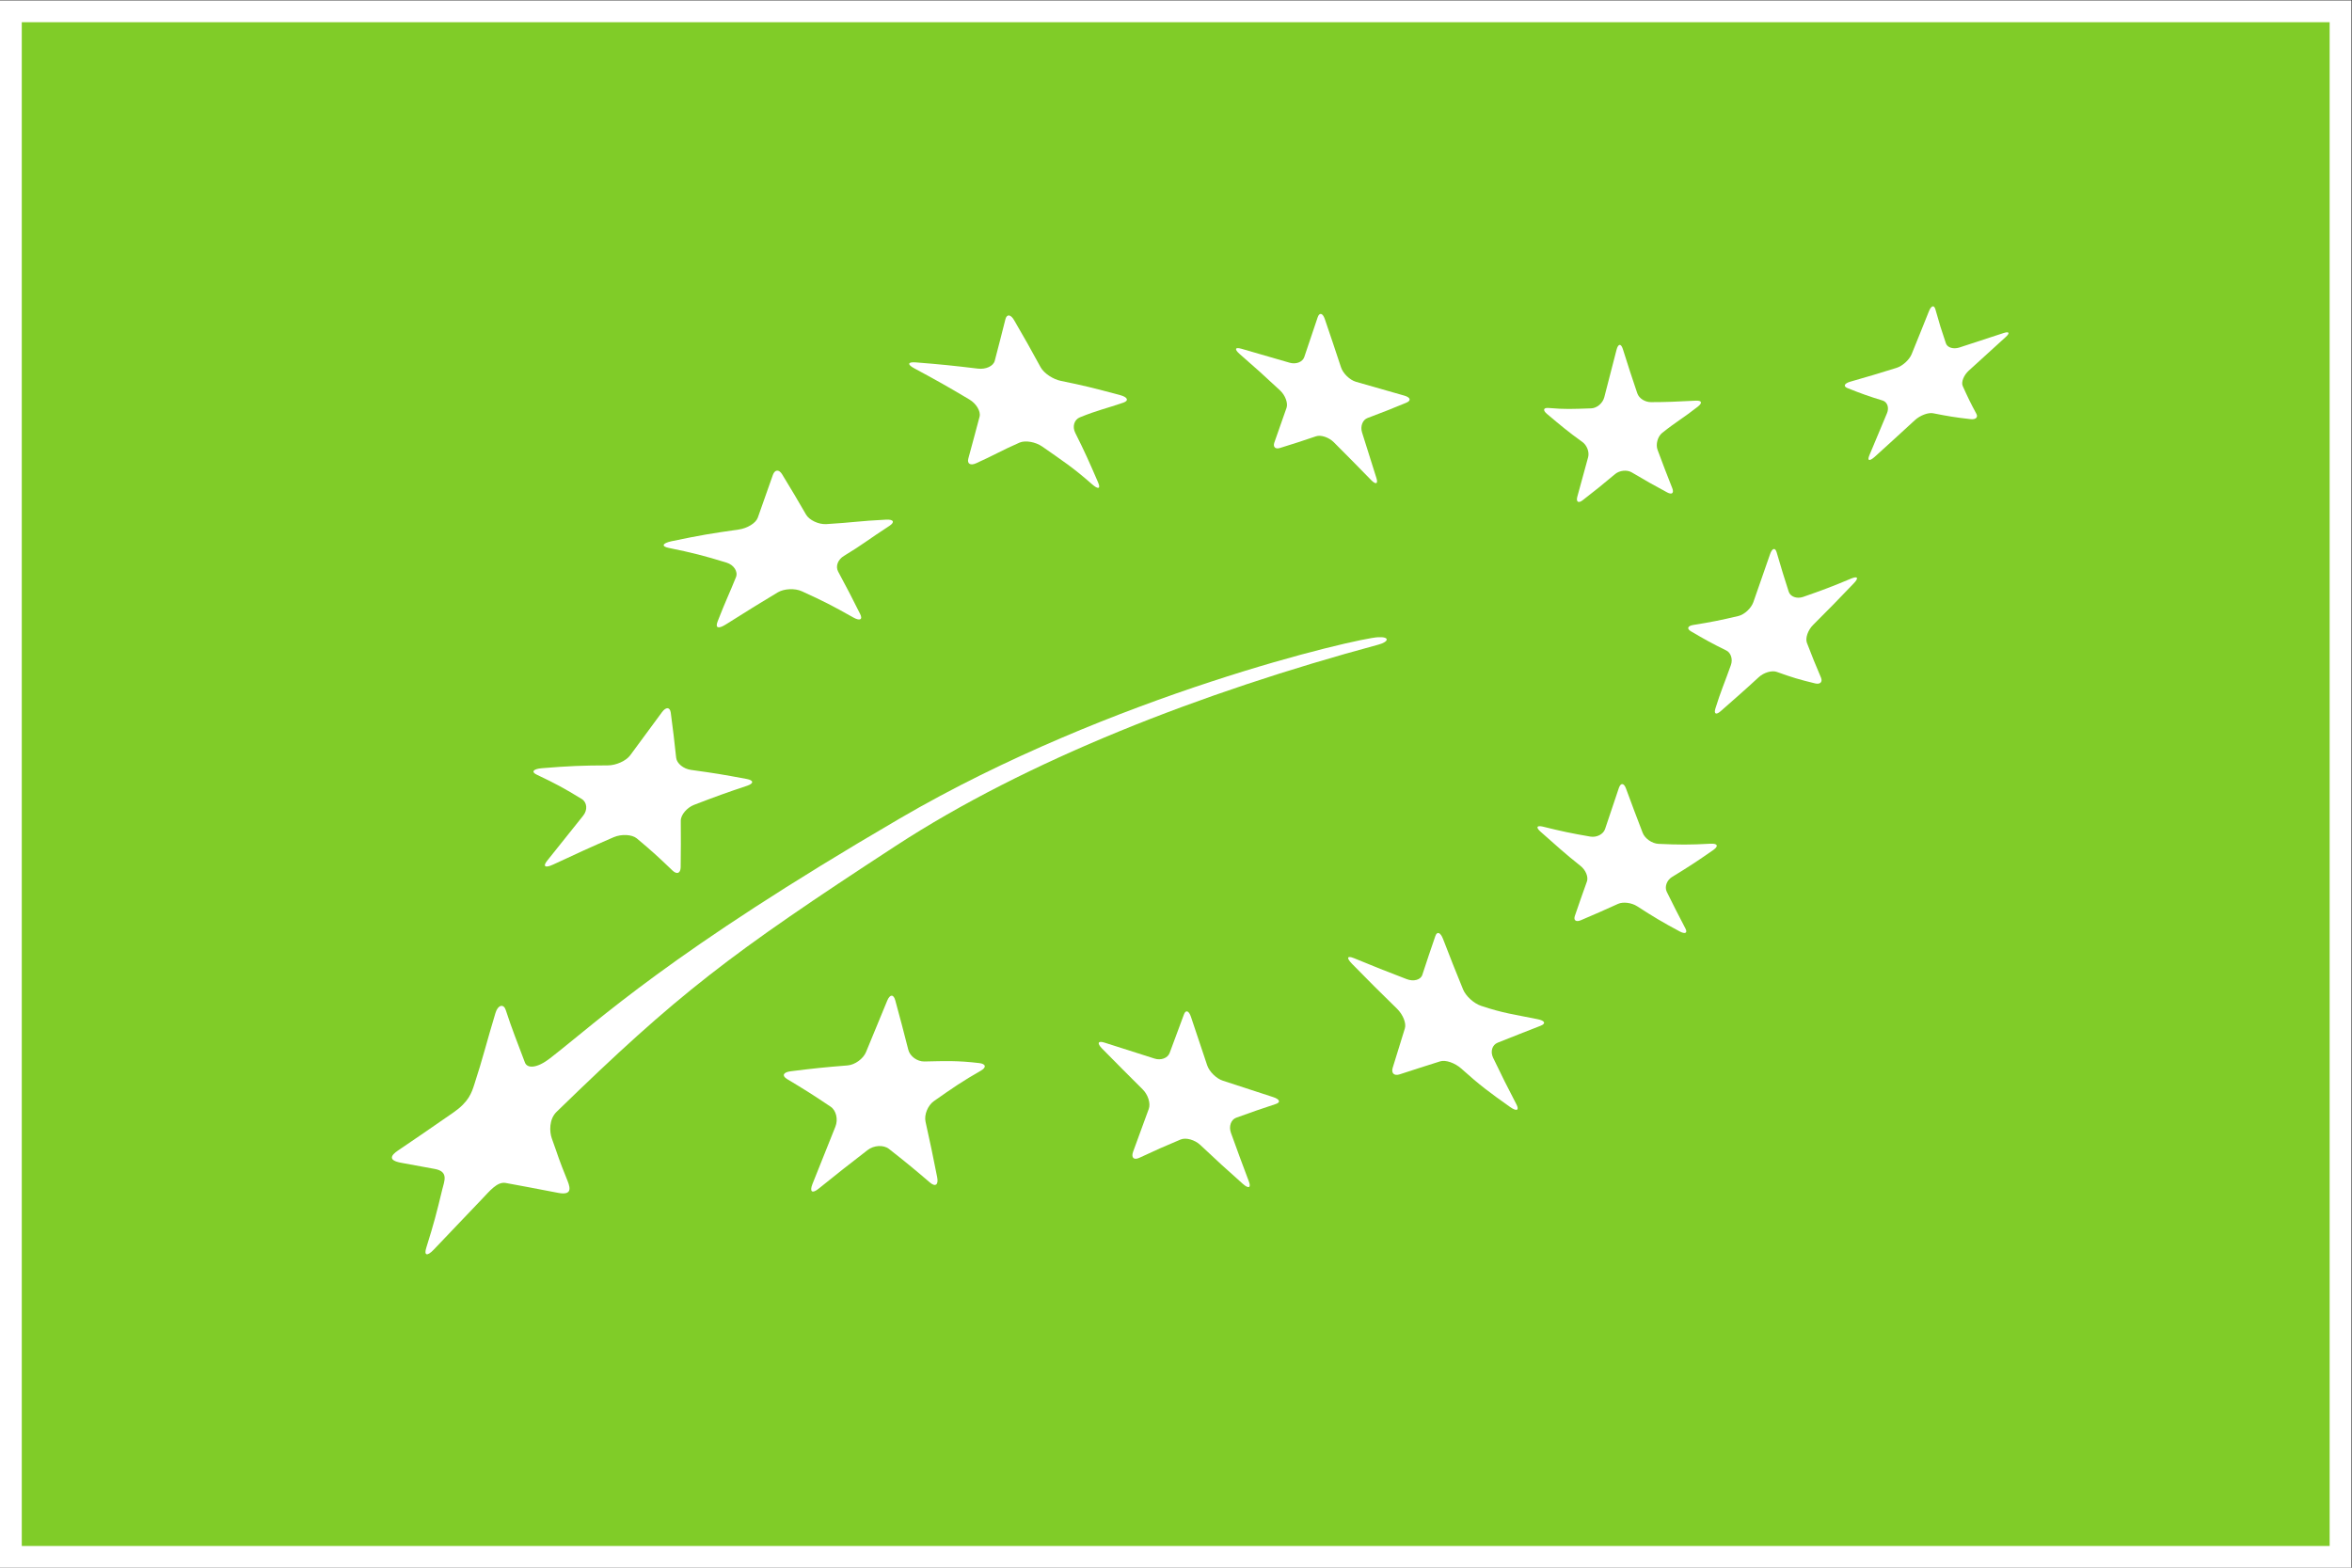
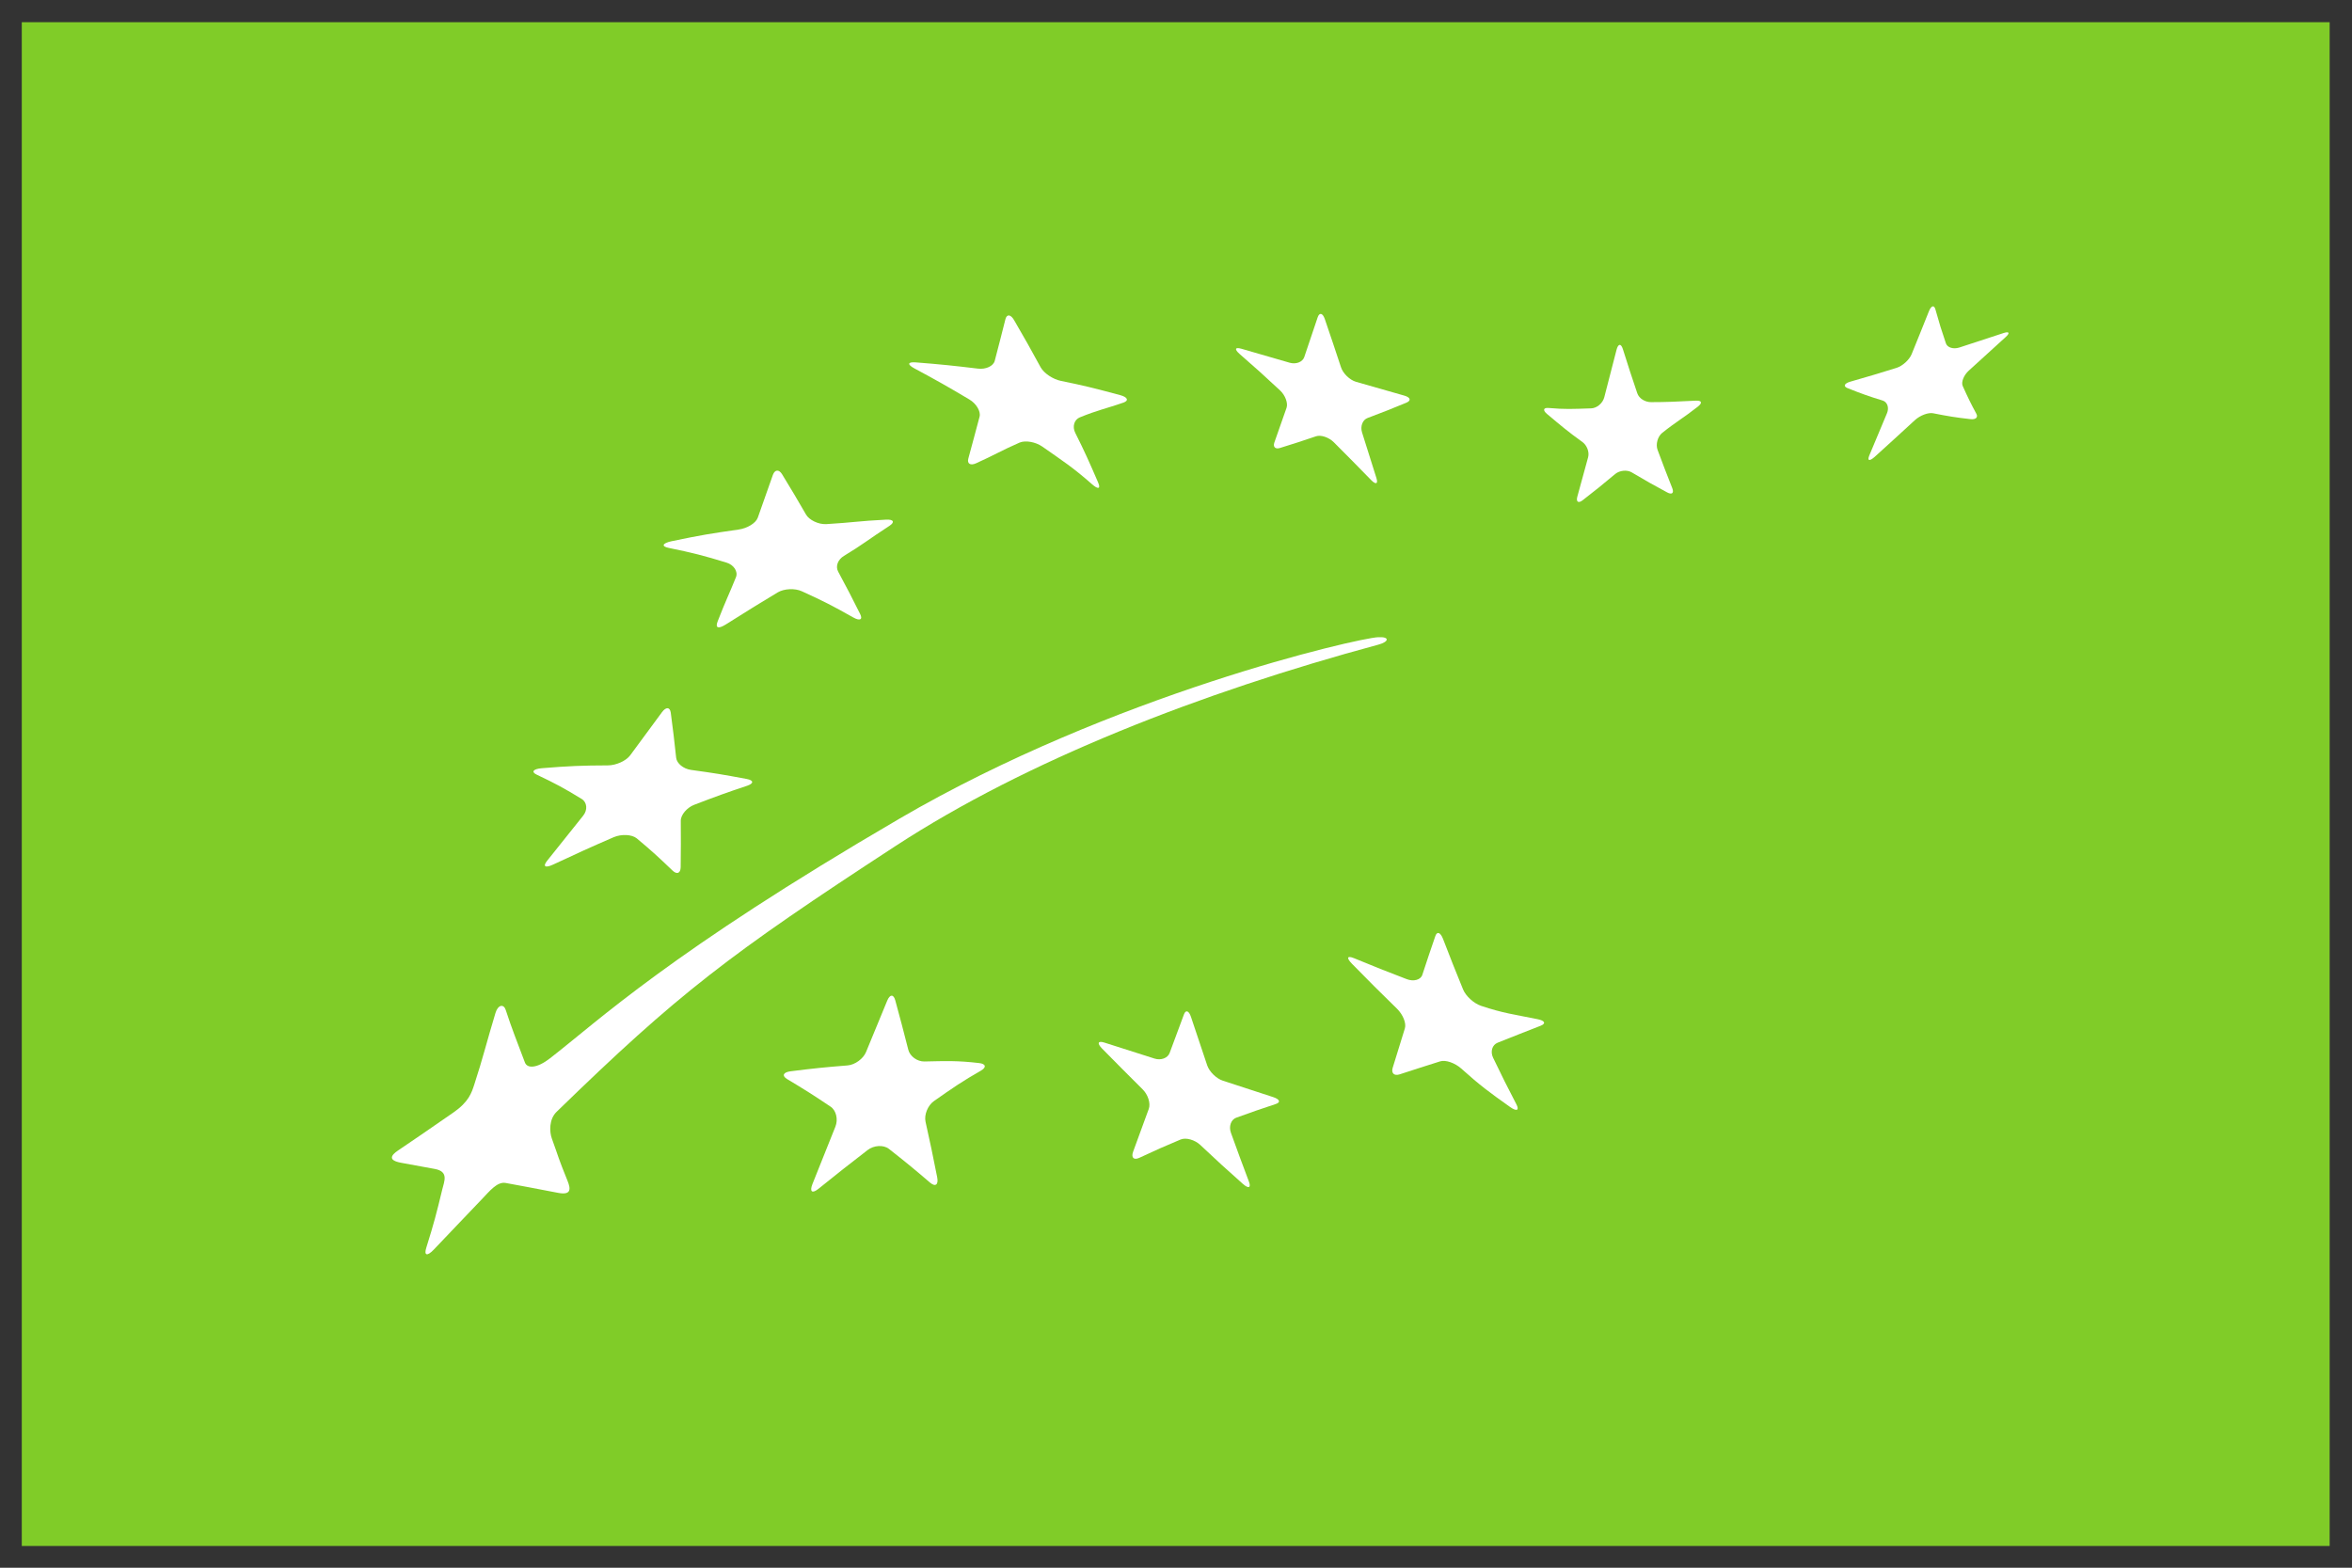
<svg xmlns="http://www.w3.org/2000/svg" xmlns:ns1="http://sodipodi.sourceforge.net/DTD/sodipodi-0.dtd" xmlns:ns2="http://www.inkscape.org/namespaces/inkscape" version="1.1" id="svg2" xml:space="preserve" width="204.093" height="136.067" viewBox="0 0 204.093 136.067" ns1:docname="EU_Organic_Logo_Colour_OuterLine_54x36mm.eps">
  <rect x="0" y="0" width="204.093" height="136.067" fill="#333333" stroke="none" />
  <defs id="defs6" />
  <ns1:namedview pagecolor="#ffffff" bordercolor="#666666" borderopacity="1" objecttolerance="10" gridtolerance="10" guidetolerance="10" ns2:pageopacity="0" ns2:pageshadow="2" ns2:window-width="640" ns2:window-height="480" id="namedview4" />
  <g id="g10" ns2:groupmode="layer" ns2:label="ink_ext_XXXXXX" transform="matrix(1.333,0,0,-1.333,0,136.067)">
    <g id="g12" transform="scale(0.1)">
-       <path d="M 0,1020.47 H 1530.7 V 0 H 0 v 1020.47" style="fill:#ffffff;fill-opacity:1;fill-rule:nonzero;stroke:none" id="path14" />
      <path d="M 14.176,1006.3 H 1516.53 V 14.172 H 14.176 V 1006.3" style="fill:#80cc28;fill-opacity:1;fill-rule:nonzero;stroke:none" id="path16" />
      <path d="m 596.148,784.805 c 16.336,-1.289 24.379,-2.129 40.391,-4.051 5.195,-0.656 10.141,1.621 11.016,5.125 2.797,10.754 4.218,16.172 6.941,27.031 0.899,3.547 3.527,3.203 5.746,-0.762 7.043,-12.117 10.488,-18.242 17.184,-30.527 2.222,-4.012 8.172,-7.851 13.195,-8.867 14.965,-3.047 20.426,-4.414 38.539,-9.246 4.988,-1.34 5.797,-3.613 2.172,-4.883 -11.141,-3.859 -16.891,-4.914 -28.379,-9.602 -3.695,-1.472 -5.043,-6.043 -2.996,-10.097 6.195,-12.363 9.121,-18.973 14.84,-32.207 1.898,-4.336 0.101,-4.813 -3.996,-1.18 -12.571,11.055 -19.113,15.195 -32.324,24.461 -4.395,3.066 -10.993,4.18 -14.739,2.598 -11.261,-4.903 -16.883,-8.34 -28.324,-13.477 -3.75,-1.707 -5.996,-0.254 -5.047,3.145 2.953,10.5 4.422,16.66 7.293,27.14 0.926,3.418 -2.047,8.524 -6.613,11.231 -14.168,8.437 -21.359,12.5 -35.895,20.301 -4.722,2.558 -4.297,4.269 0.996,3.867" style="fill:#ffffff;fill-opacity:1;fill-rule:nonzero;stroke:none" id="path18" />
      <path d="m 436.934,668.313 c 19.484,4.07 25.492,5.027 43.925,7.664 5.512,0.781 11.11,4.082 12.434,7.707 4.008,11.23 5.895,16.785 9.828,27.851 1.277,3.563 3.981,3.738 5.996,0.43 6.363,-10.422 9.481,-15.676 15.625,-26.301 2.012,-3.445 7.992,-6.473 13.192,-6.16 17.324,1.035 21.336,2.051 38.918,2.91 5.066,0.254 5.711,-1.73 2.113,-4.062 -13.485,-8.75 -17.598,-12.325 -29.555,-19.532 -3.824,-2.304 -5.726,-6.621 -3.789,-10.246 5.824,-10.84 8.699,-16.347 14.301,-27.566 1.863,-3.692 -0.149,-4.707 -4.473,-2.278 -13.09,7.403 -19.75,10.821 -33.414,17.024 -4.519,2.109 -11.605,1.777 -15.769,-0.715 -12.629,-7.547 -16.856,-10.262 -33.828,-20.898 -4.708,-2.938 -7.024,-2.481 -5.258,2.05 5.492,14.094 7.39,17.493 11.914,28.75 1.472,3.664 -1.379,8.028 -6.145,9.493 -14.742,4.523 -22.234,6.437 -37.59,9.57 -4.964,0.996 -4.273,2.98 1.575,4.309" style="fill:#ffffff;fill-opacity:1;fill-rule:nonzero;stroke:none" id="path20" />
      <path d="m 352.77,520.578 c 17.8,1.465 26.355,1.785 42.918,1.836 5.386,0.02 11.91,2.938 14.589,6.621 8.352,11.317 12.461,16.922 20.645,28.016 2.641,3.574 5.187,3.437 5.723,-0.321 1.519,-11.613 2.273,-17.492 3.511,-29.316 0.407,-3.809 4.821,-7.266 9.633,-7.941 16.766,-2.332 19.441,-2.782 36.348,-5.918 4.562,-0.848 4.668,-2.891 0.304,-4.375 -13.519,-4.492 -20.429,-7.012 -34.628,-12.461 -4.583,-1.778 -8.715,-6.504 -8.645,-10.399 0.078,-11.972 0.086,-18.007 -0.07,-30.207 -0.09,-4.023 -2.485,-4.941 -5.407,-2.078 -8.941,8.602 -13.543,12.813 -23.164,20.848 -3.172,2.597 -9.953,2.941 -15.035,0.773 -15.504,-6.718 -23.379,-10.324 -39.312,-17.773 -5.246,-2.453 -7.082,-1.379 -3.942,2.519 9.387,11.778 14.114,17.625 23.336,29.2 3.086,3.789 2.637,8.769 -0.926,10.964 -11.164,6.829 -16.929,9.981 -29.168,15.762 -3.957,1.836 -2.425,3.781 3.29,4.25" style="fill:#ffffff;fill-opacity:1;fill-rule:nonzero;stroke:none" id="path22" />
      <path d="m 638.508,323.633 c -11.692,-6.668 -18.094,-11.035 -30.512,-19.766 -4.027,-2.832 -6.516,-8.933 -5.492,-13.515 3.125,-14.004 4.613,-21.153 7.57,-36.094 0.973,-4.891 -1.129,-6.485 -4.64,-3.504 -10.668,9.148 -16.016,13.504 -26.727,21.934 -3.539,2.792 -9.836,2.449 -13.984,-0.782 -12.645,-9.738 -18.993,-14.777 -31.828,-25.097 -4.243,-3.45 -6,-2.024 -4.024,3.007 6.074,15.321 9.055,22.754 14.914,37.293 1.945,4.766 0.563,10.657 -3.101,13.106 -11.157,7.492 -16.817,11.086 -28.196,17.89 -3.703,2.2 -2.726,4.485 2.102,5.129 15.035,1.903 22.457,2.645 37.195,3.829 4.785,0.398 10.203,4.335 11.985,8.738 5.64,13.789 8.421,20.519 13.793,33.457 1.753,4.238 4.097,4.269 5.218,0.195 3.446,-12.598 5.129,-19.012 8.496,-32.207 1.071,-4.277 5.809,-7.703 10.446,-7.625 14.398,0.313 21.601,0.613 35.586,-1.027 4.562,-0.477 4.98,-2.821 1.199,-4.961" style="fill:#ffffff;fill-opacity:1;fill-rule:nonzero;stroke:none" id="path24" />
      <path d="m 830.566,301.965 c -10.261,-3.371 -15.398,-5.195 -25.8,-8.938 -3.411,-1.211 -4.981,-5.632 -3.477,-9.812 4.551,-12.656 6.895,-18.985 11.68,-31.68 1.601,-4.172 -0.149,-4.933 -3.887,-1.621 -11.262,9.969 -16.797,15.059 -27.715,25.352 -3.637,3.386 -9.363,5.027 -12.855,3.543 -10.574,-4.454 -15.93,-6.797 -26.824,-11.895 -3.614,-1.687 -5.434,0.078 -4.086,3.899 4.211,11.523 6.23,17.058 10.218,27.937 1.321,3.605 -0.496,9.289 -3.988,12.715 -10.668,10.617 -15.949,15.969 -26.445,26.594 -3.367,3.457 -2.696,5.203 1.519,3.875 13.063,-4.121 19.594,-6.192 32.602,-10.399 4.191,-1.379 8.629,0.281 9.875,3.594 3.808,10.332 5.68,15.32 9.344,25.184 1.171,3.144 3.218,2.421 4.562,-1.661 4.16,-12.547 6.274,-18.855 10.57,-31.57 1.387,-4.102 5.977,-8.625 10.215,-9.973 13.106,-4.304 19.61,-6.425 32.754,-10.683 4.238,-1.387 5.027,-3.36 1.738,-4.461" style="fill:#ffffff;fill-opacity:1;fill-rule:nonzero;stroke:none" id="path26" />
      <path d="m 1002.93,352.902 c -11.492,-4.394 -16.836,-6.691 -27.957,-11.027 -3.586,-1.387 -4.973,-5.789 -3,-9.832 5.879,-12.207 8.906,-18.313 15.175,-30.344 2.024,-3.906 0.196,-4.773 -4.101,-1.719 -13.047,9.258 -19.442,13.899 -31.817,25.04 -4.082,3.664 -10.214,5.82 -13.73,4.687 -10.598,-3.367 -15.891,-5.019 -26.426,-8.477 -3.496,-1.132 -5.5,0.762 -4.504,4.192 3.196,10.41 4.778,15.535 7.942,25.703 1.113,3.387 -1.282,9.102 -5.098,12.852 -11.934,11.601 -17.812,17.566 -29.324,29.277 -3.742,3.848 -3.195,5.449 1.258,3.66 13.691,-5.633 20.507,-8.379 34.375,-13.672 4.492,-1.746 9.101,-0.469 10.156,2.766 3.32,10.176 5.039,15.215 8.496,25.293 1.113,3.281 3.32,2.402 4.98,-1.828 5.079,-13.203 7.715,-19.825 13.086,-32.996 1.778,-4.278 6.934,-9.004 11.629,-10.598 14.336,-4.824 21.828,-5.652 36.77,-8.699 4.82,-0.918 5.74,-2.844 2.09,-4.278" style="fill:#ffffff;fill-opacity:1;fill-rule:nonzero;stroke:none" id="path28" />
-       <path d="m 1115.37,467.363 c -10.96,-7.625 -16.35,-11.16 -26.99,-17.644 -3.38,-2.102 -4.92,-6.418 -3.38,-9.59 4.78,-9.68 7.21,-14.434 12.1,-23.781 1.67,-3.125 -0.09,-3.985 -3.8,-1.973 -11.23,6.027 -16.74,9.316 -27.58,16.328 -3.59,2.317 -9.12,3.027 -12.38,1.563 -9.85,-4.481 -14.69,-6.571 -24.27,-10.672 -3.17,-1.36 -4.9,-0.039 -3.86,2.89 3.05,8.926 4.63,13.379 7.85,22.403 1.03,2.957 -0.86,7.539 -4.33,10.195 -10.47,8.27 -15.57,13.133 -25.72,22.031 -3.303,2.879 -2.78,4.364 1.23,3.457 12.24,-3.027 18.44,-4.367 31.07,-6.523 4.14,-0.676 8.42,1.551 9.54,4.93 3.53,10.5 5.34,15.812 8.99,26.757 1.22,3.489 3.29,3.313 4.64,-0.398 4.22,-11.582 6.48,-17.336 10.84,-28.801 1.4,-3.699 6.07,-7.031 10.37,-7.215 13.33,-0.605 20.08,-0.656 33.96,0.106 4.48,0.215 5.22,-1.551 1.72,-4.063" style="fill:#ffffff;fill-opacity:1;fill-rule:nonzero;stroke:none" id="path30" />
-       <path d="m 1206.64,640.832 c -10.53,-11.016 -15.82,-16.445 -26.33,-26.926 -3.39,-3.34 -5.21,-8.593 -4.08,-11.66 3.56,-9.226 5.36,-13.777 9.16,-22.637 1.21,-2.871 -0.49,-4.636 -3.85,-3.808 -10.22,2.472 -15.19,3.965 -24.9,7.48 -3.16,1.164 -8.49,-0.41 -11.78,-3.476 -10.07,-9.278 -15.37,-13.817 -24.7,-22.051 -3.03,-2.684 -4.59,-1.875 -3.5,1.66 3.36,10.918 6.02,16.809 10.1,28.313 1.37,3.808 -0.02,8.093 -3.07,9.539 -9.33,4.589 -13.89,7.129 -22.91,12.422 -2.91,1.71 -2.24,3.566 1.5,4.152 11.64,1.883 17.51,3.027 29.48,5.867 3.87,0.957 8.2,5.031 9.61,8.965 4.29,12.297 6.42,18.488 10.83,31.105 1.37,4.121 3.37,4.727 4.35,1.336 3.04,-10.476 4.64,-15.593 7.86,-25.633 1.06,-3.222 5.26,-4.765 9.27,-3.398 12.49,4.336 18.84,6.719 31.61,12.078 4.17,1.66 4.79,0.195 1.35,-3.328" style="fill:#ffffff;fill-opacity:1;fill-rule:nonzero;stroke:none" id="path32" />
      <path d="m 1008.18,755.117 c 10.8,-0.926 14.98,-0.664 27.63,-0.242 3.68,0.125 7.49,3.289 8.51,7.156 3.13,11.946 4.74,18.125 7.98,30.918 1.06,4.121 2.92,4.356 4.13,0.539 3.73,-11.886 5.6,-17.55 9.37,-28.73 1.21,-3.586 5.2,-5.832 8.95,-5.832 10.07,0 16.48,0.324 29.12,0.957 3.8,0.195 4.65,-1.309 1.37,-3.887 -9.28,-7.305 -14.08,-9.812 -23.17,-17.07 -3.11,-2.481 -4.31,-7.617 -3.07,-10.996 3.79,-10.196 5.71,-15.196 9.58,-24.981 1.28,-3.23 -0.16,-4.461 -3.24,-2.832 -9.3,5.012 -13.93,7.61 -23.17,13.098 -3.04,1.797 -7.87,1.277 -10.72,-1.074 -8.62,-7.207 -12.88,-10.676 -21.31,-17.18 -2.75,-2.098 -4.26,-0.867 -3.36,2.383 2.73,9.777 4.12,14.972 7.03,25.683 0.96,3.508 -0.83,7.883 -3.76,9.981 -9.44,6.769 -13.88,10.586 -22.94,18.176 -2.97,2.488 -2.48,4.246 1.07,3.933" style="fill:#ffffff;fill-opacity:1;fill-rule:nonzero;stroke:none" id="path34" />
      <path d="m 808.027,793.711 c 12.715,-3.641 19.024,-5.469 31.582,-9.148 4.141,-1.165 8.36,0.515 9.434,3.718 3.437,10.059 5.145,15.207 8.711,25.84 1.133,3.379 3.281,2.93 4.668,-1.133 4.316,-12.586 6.387,-18.886 10.527,-31.355 1.309,-4.035 5.696,-8.274 9.746,-9.465 12.625,-3.66 18.86,-5.418 31.446,-8.984 4.082,-1.172 4.687,-3.223 1.339,-4.629 -10.277,-4.239 -15.265,-6.219 -25.253,-9.961 -3.235,-1.211 -4.817,-5.399 -3.586,-9.364 3.808,-12.05 5.644,-17.98 9.382,-29.777 1.211,-3.855 -0.398,-4.433 -3.562,-1.16 -9.551,9.793 -14.402,14.727 -24.191,24.52 -3.204,3.214 -8.446,4.953 -11.551,3.886 -9.485,-3.211 -14.141,-4.734 -23.457,-7.605 -3.028,-0.989 -4.727,0.633 -3.692,3.562 3.125,8.867 4.746,13.352 7.93,22.571 1.055,3.027 -0.812,8.113 -4.141,11.25 -10.39,9.695 -15.703,14.492 -26.425,23.828 -3.496,3.086 -2.996,4.558 1.093,3.406" style="fill:#ffffff;fill-opacity:1;fill-rule:nonzero;stroke:none" id="path36" />
      <path d="m 1305.57,801.242 c -9.24,-8.418 -14.1,-12.773 -24,-21.847 -3.23,-2.95 -5.02,-7.469 -3.91,-9.942 3.39,-7.539 5.15,-11.172 8.9,-18.133 1.25,-2.265 -0.43,-3.867 -3.73,-3.476 -9.94,1.113 -14.8,1.933 -24.41,3.836 -3.17,0.636 -8.48,-1.356 -11.9,-4.492 -10.32,-9.473 -15.54,-14.278 -26.09,-23.829 -3.46,-3.086 -5.06,-2.722 -3.55,0.899 4.62,10.949 6.95,16.476 11.48,27.433 1.53,3.582 0.27,7.293 -2.76,8.262 -9.34,2.852 -13.88,4.512 -22.94,8.106 -2.91,1.171 -2.13,3.046 1.81,4.187 12.03,3.418 18.07,5.254 30.12,8.996 3.91,1.219 8.27,5.203 9.79,8.817 4.55,11.281 6.87,16.886 11.34,28.156 1.51,3.633 3.34,4.109 4.18,1.101 2.55,-9.148 3.92,-13.574 6.84,-22.128 0.95,-2.762 4.82,-3.915 8.65,-2.723 11.8,3.906 17.62,5.82 28.95,9.48 3.67,1.192 4.22,-0.027 1.23,-2.703" style="fill:#ffffff;fill-opacity:1;fill-rule:nonzero;stroke:none" id="path38" />
      <path d="m 897.336,601.047 c 6.746,1.805 7.703,5.242 -0.273,4.824 C 883.379,605.188 723.992,568.496 585.844,487.91 435.527,400.215 390.09,356.535 357.984,331.652 c -8.496,-6.582 -14.781,-6.691 -16.285,-2.668 -5.129,13.672 -8.34,21.465 -12.519,34.278 -1.274,3.906 -4.969,3.468 -6.621,-1.981 -5.629,-18.566 -8.317,-29.894 -13.805,-46.64 -1.738,-5.371 -3.578,-11.262 -13.555,-18.203 -19.73,-13.731 -23.832,-16.407 -36.133,-24.786 -4.464,-3.039 -6.777,-6.379 2.133,-7.988 8.567,-1.555 10.262,-1.875 21.828,-4.004 9.235,-1.699 6.188,-7.949 4.871,-13.39 -3.75,-15.536 -5.359,-21.786 -10.355,-37.762 -1.691,-5.246 0.469,-5.918 4.754,-1.457 13.133,13.722 17.394,18.34 31.254,32.785 5.226,5.449 10.117,11.687 15.597,10.703 13.555,-2.441 15.184,-2.851 34.172,-6.445 8.422,-1.594 8.368,2.285 6.133,7.82 -6.504,16.106 -5.305,13.984 -10.234,27.609 -1.578,4.356 -1.856,12.489 3.07,17.286 79.199,77.058 111.984,102.226 220.84,173.222 85.266,55.614 198.59,99.793 314.207,131.016" style="fill:#ffffff;fill-opacity:1;fill-rule:nonzero;stroke:none" id="path40" />
    </g>
  </g>
</svg>